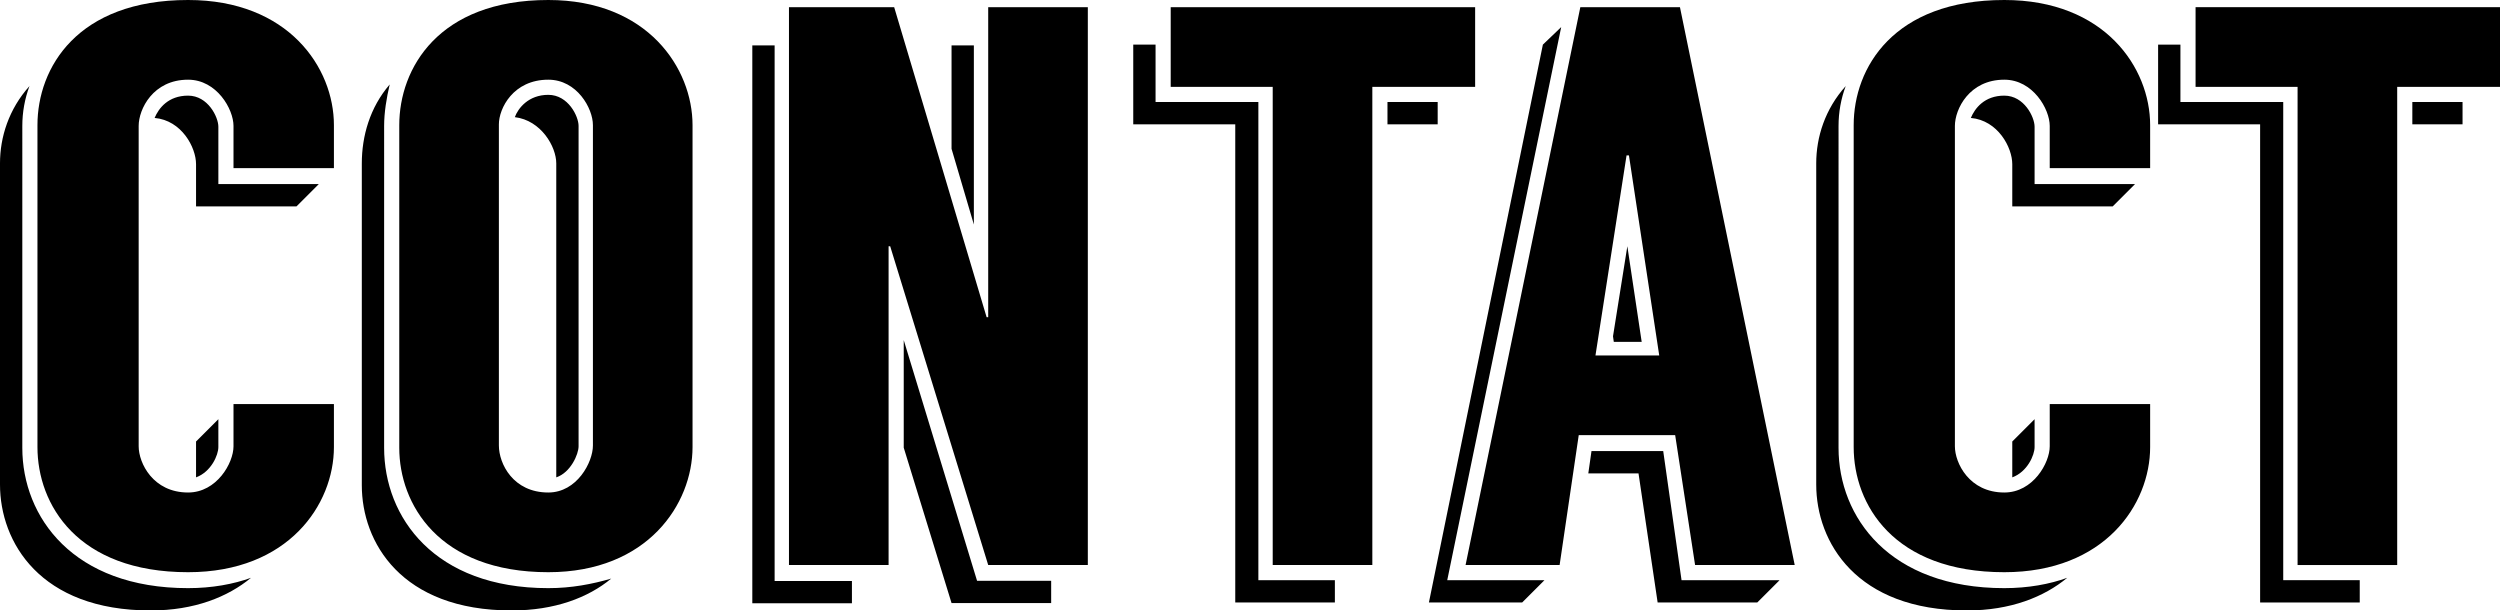
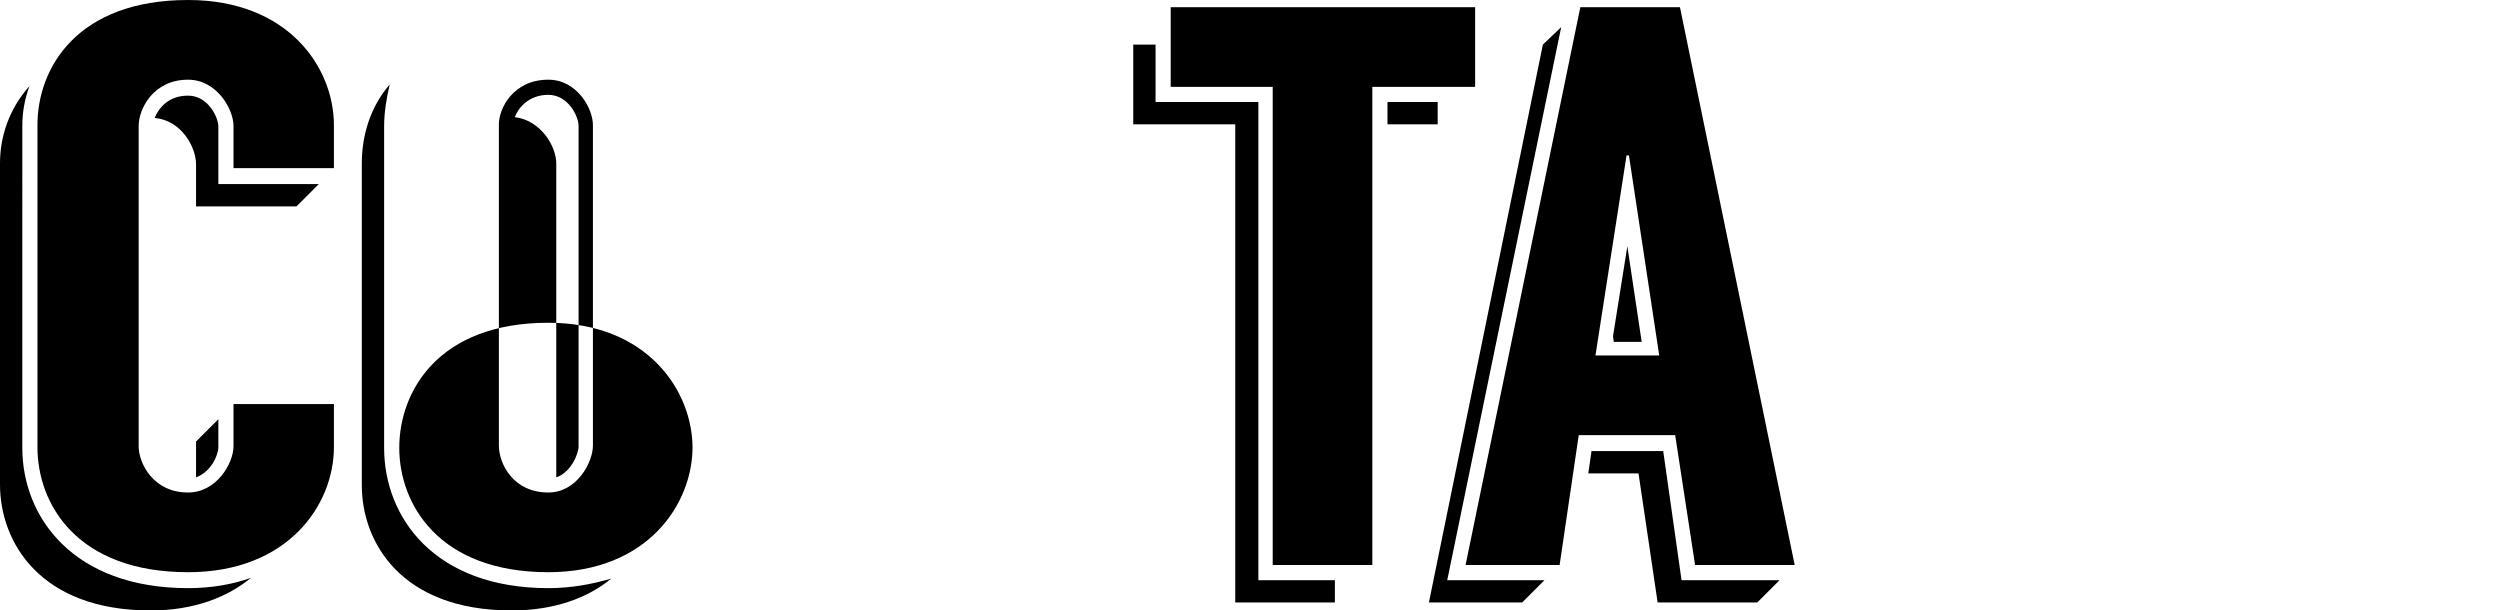
<svg xmlns="http://www.w3.org/2000/svg" id="b" width="125.48" height="30.64" viewBox="0 0 125.48 30.64">
  <g id="c">
    <g>
      <path d="M9.44,29.52c1.2,0,2.28-.2,3.16-.52-1.16,.96-2.84,1.64-5.04,1.64-5.56,0-7.56-3.44-7.56-6.32V8.2c0-1.32,.44-2.72,1.48-3.88-.24,.64-.36,1.32-.36,2V22.48c0,3.48,2.56,7.04,8.32,7.04Zm7.32-21.08h-5.04v-2.12c0-.84-.84-2.32-2.28-2.32-1.76,0-2.48,1.48-2.48,2.32V22.4c0,.84,.72,2.32,2.48,2.32,1.44,0,2.28-1.48,2.28-2.32v-2.12h5.04v2.16c0,2.88-2.28,6.28-7.32,6.28-5.56,0-7.56-3.4-7.56-6.28V6.28C1.88,3.4,3.88,0,9.44,0c5.04,0,7.32,3.4,7.32,6.28v2.16Zm-1.88,1.92h-5.04v-2.12c0-.84-.72-2.2-2.08-2.32,.2-.48,.68-1.12,1.68-1.12s1.52,1.08,1.52,1.56v2.88h5.04l-1.12,1.12Zm-5.04,11.8l1.12-1.12v1.4c0,.4-.36,1.24-1.12,1.52v-1.8Z" />
-       <path d="M27.52,29.52c1.16,0,2.2-.2,3.16-.48-1.16,.96-2.84,1.6-5,1.6-5.56,0-7.52-3.44-7.52-6.28V8.2c0-1.36,.4-2.8,1.4-3.96-.16,.68-.28,1.4-.28,2.08V22.48c0,3.48,2.52,7.04,8.24,7.04Zm7.24-23.24V22.44c0,2.84-2.24,6.28-7.24,6.28-5.52,0-7.48-3.44-7.48-6.24V6.28c0-2.84,1.96-6.28,7.48-6.28,5,0,7.24,3.44,7.24,6.28Zm-5,0c0-.84-.8-2.28-2.24-2.28-1.76,0-2.48,1.44-2.48,2.24V22.36c0,.92,.72,2.36,2.48,2.36,1.44,0,2.24-1.52,2.24-2.36V6.28Zm-.72,.04V22.4c0,.4-.4,1.32-1.12,1.56V8.2c0-.84-.76-2.16-2.08-2.32,.16-.44,.68-1.12,1.68-1.12s1.52,1.08,1.52,1.56Z" />
-       <path d="M38.88,29.16h3.88v1.12h-5V2.28h1.12V29.16ZM54.6,.36V28.36h-5l-4.92-16h-.08v16h-5V.36h5.28l4.64,15.56h.08V.36h5Zm-5.56,28.79h3.72v1.12h-5l-2.4-7.8v-5.4l3.68,12.08Zm-.16-17.88l-1.12-3.8V2.28h1.12V11.28Z" />
+       <path d="M27.52,29.52c1.16,0,2.2-.2,3.16-.48-1.16,.96-2.84,1.6-5,1.6-5.56,0-7.52-3.44-7.52-6.28V8.2c0-1.36,.4-2.8,1.4-3.96-.16,.68-.28,1.4-.28,2.08V22.48c0,3.48,2.52,7.04,8.24,7.04Zm7.24-23.24V22.44c0,2.84-2.24,6.28-7.24,6.28-5.52,0-7.48-3.44-7.48-6.24c0-2.84,1.96-6.28,7.48-6.28,5,0,7.24,3.44,7.24,6.28Zm-5,0c0-.84-.8-2.28-2.24-2.28-1.76,0-2.48,1.44-2.48,2.24V22.36c0,.92,.72,2.36,2.48,2.36,1.44,0,2.24-1.52,2.24-2.36V6.28Zm-.72,.04V22.4c0,.4-.4,1.32-1.12,1.56V8.2c0-.84-.76-2.16-2.08-2.32,.16-.44,.68-1.12,1.68-1.12s1.52,1.08,1.52,1.56Z" />
      <path d="M63.16,29.12h3.84v1.12h-5V6.24h-5.12V2.24h1.12v2.88h5.16V29.12ZM74.04,.36v4h-5.16V28.36h-5V4.36h-5.12V.36h15.28Zm-4.4,4.76h2.52v1.12h-2.52v-1.12Z" />
      <path d="M77.52,29.12l-1.12,1.12h-4.68l5.72-28,.92-.88-5.72,27.76h4.88Zm6.56-7.28h-4.84l-.96,6.52h-4.72L79.32,.36h5l5.76,28h-5l-1-6.52Zm5.24,7.28l-1.12,1.12h-5l-.96-6.48h-2.52l.16-1.12h3.6l.92,6.48h4.92Zm-6.04-11.28l-1.52-10.04h-.12l-1.56,10.04h3.2Zm-1.6-5.48l.72,4.8h-1.4l-.04-.28,.72-4.52Z" />
-       <path d="M100.6,29.52c1.2,0,2.28-.2,3.16-.52-1.16,.96-2.84,1.64-5.04,1.64-5.56,0-7.56-3.44-7.56-6.32V8.2c0-1.32,.44-2.72,1.48-3.88-.24,.64-.36,1.32-.36,2V22.48c0,3.48,2.56,7.04,8.32,7.04Zm7.32-21.08h-5.04v-2.12c0-.84-.84-2.32-2.28-2.32-1.76,0-2.48,1.48-2.48,2.32V22.4c0,.84,.72,2.32,2.48,2.32,1.44,0,2.28-1.48,2.28-2.32v-2.12h5.04v2.16c0,2.88-2.28,6.28-7.32,6.28-5.56,0-7.56-3.4-7.56-6.28V6.28c0-2.88,2-6.28,7.56-6.28,5.04,0,7.32,3.4,7.32,6.28v2.16Zm-1.88,1.92h-5.04v-2.12c0-.84-.72-2.2-2.08-2.32,.2-.48,.68-1.12,1.68-1.12s1.52,1.08,1.52,1.56v2.88h5.04l-1.12,1.12Zm-5.04,11.8l1.12-1.12v1.4c0,.4-.36,1.24-1.12,1.52v-1.8Z" />
-       <path d="M114.6,29.12h3.84v1.12h-5V6.24h-5.12V2.24h1.12v2.88h5.16V29.12ZM125.48,.36v4h-5.16V28.36h-5V4.36h-5.12V.36h15.28Zm-4.4,4.76h2.52v1.12h-2.52v-1.12Z" />
    </g>
  </g>
</svg>